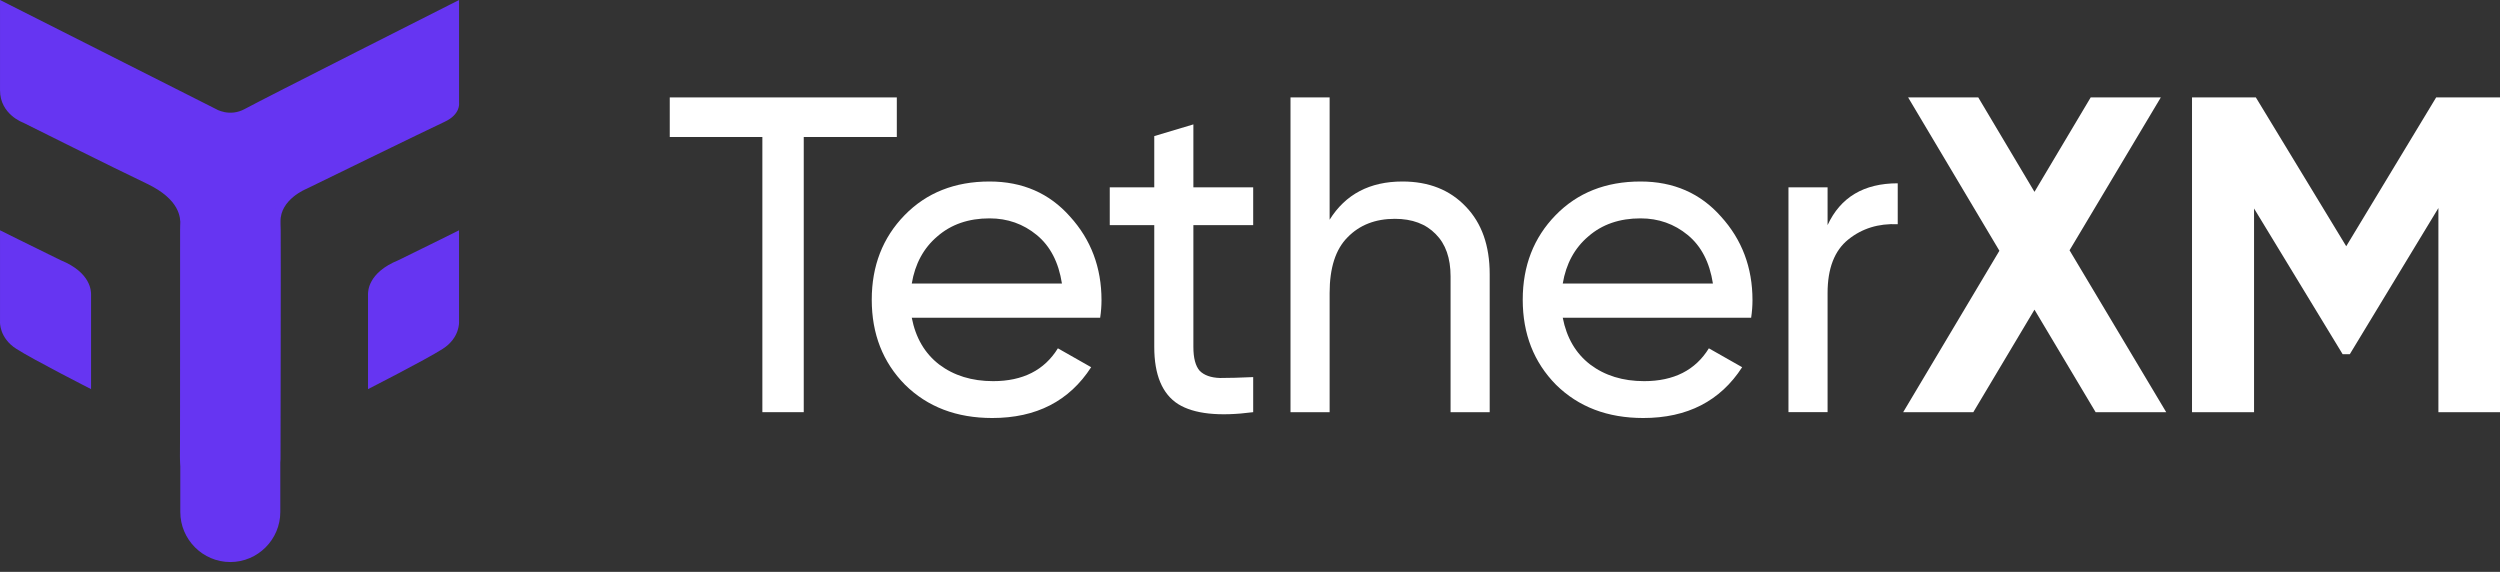
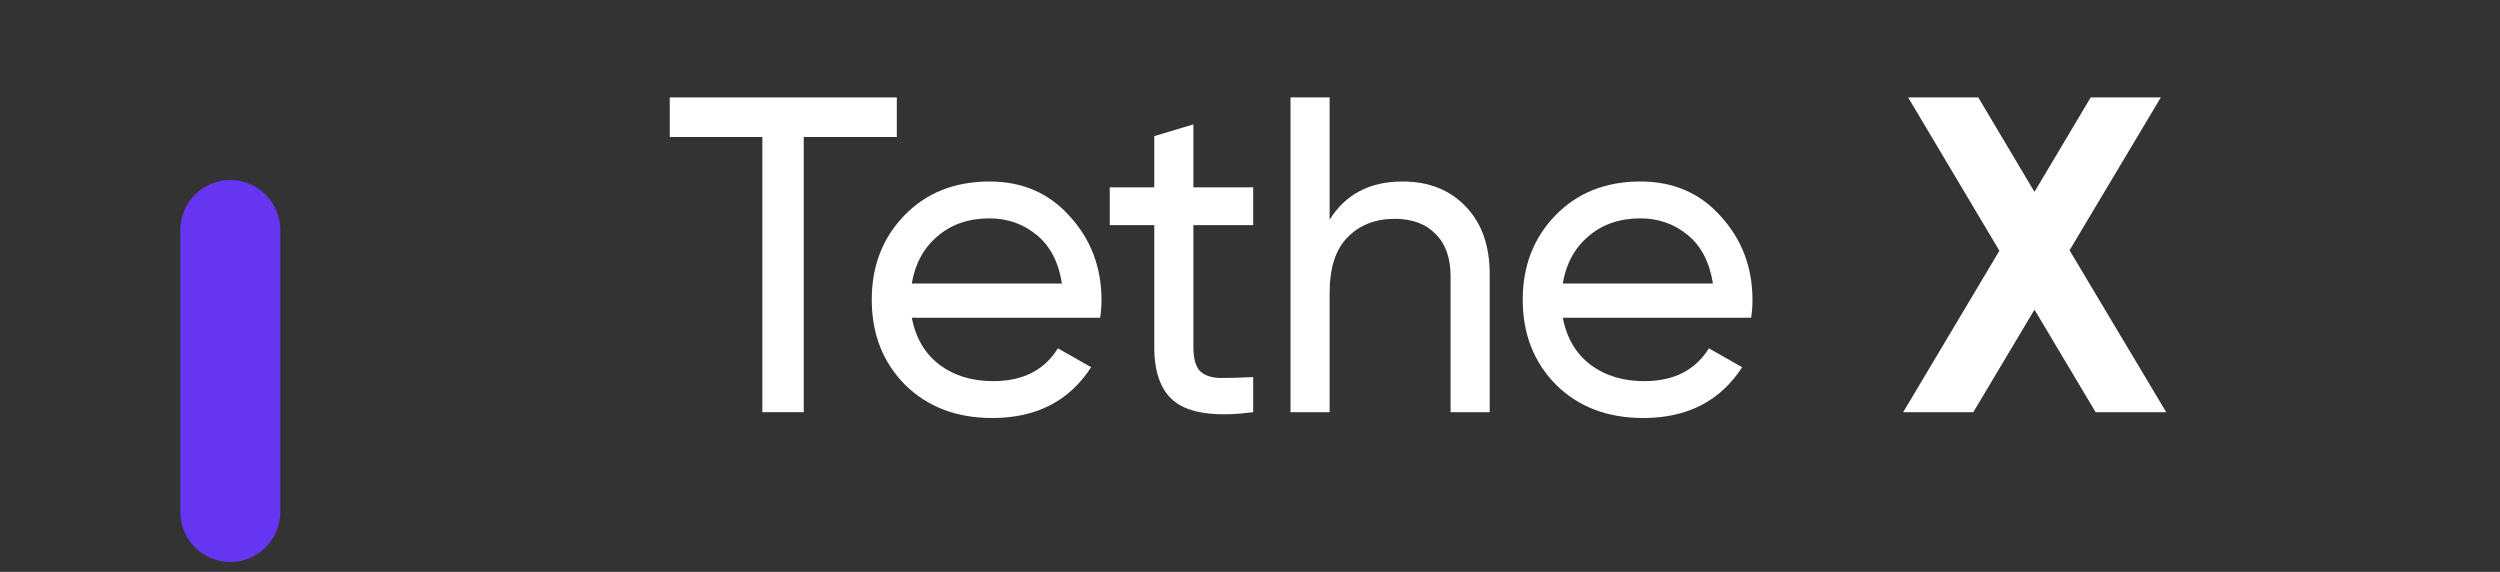
<svg xmlns="http://www.w3.org/2000/svg" width="153" height="35" viewBox="0 0 153 35" fill="none">
  <rect x="0" y="0" width="153" height="35" fill="#333333" stroke="none" />
-   <path d="M153 5.962V25.225H149.23V12.732L143.809 21.675H143.369L137.948 12.759V25.225H134.151V5.962H138.058L143.589 15.07L149.093 5.962H153Z" fill="white" />
  <path d="M132.572 25.225H128.252L124.51 18.951L120.767 25.225H116.475L122.363 15.346L116.777 5.962H121.07L124.51 11.741L127.95 5.962H132.242L126.656 15.318L132.572 25.225Z" fill="white" />
-   <path d="M111.848 13.777C112.637 12.071 114.068 11.218 116.141 11.218V13.722C114.967 13.667 113.958 13.979 113.114 14.658C112.27 15.336 111.848 16.428 111.848 17.932V25.224H109.454V11.466H111.848V13.777Z" fill="white" />
  <path d="M95.64 19.446C95.879 20.675 96.438 21.629 97.319 22.308C98.218 22.986 99.318 23.326 100.621 23.326C102.437 23.326 103.758 22.656 104.583 21.317L106.62 22.473C105.28 24.546 103.262 25.582 100.566 25.582C98.383 25.582 96.603 24.904 95.227 23.546C93.87 22.17 93.191 20.436 93.191 18.345C93.191 16.272 93.861 14.548 95.2 13.172C96.539 11.796 98.272 11.108 100.401 11.108C102.419 11.108 104.06 11.823 105.326 13.254C106.61 14.667 107.252 16.373 107.252 18.373C107.252 18.721 107.225 19.079 107.17 19.446H95.64ZM100.401 13.364C99.116 13.364 98.052 13.731 97.209 14.465C96.365 15.181 95.842 16.144 95.64 17.354H104.831C104.629 16.052 104.115 15.061 103.29 14.383C102.464 13.704 101.501 13.364 100.401 13.364Z" fill="white" />
  <path d="M85.831 11.108C87.445 11.108 88.739 11.622 89.711 12.649C90.683 13.658 91.169 15.034 91.169 16.777V25.225H88.775V16.914C88.775 15.795 88.473 14.933 87.867 14.328C87.262 13.704 86.427 13.392 85.363 13.392C84.171 13.392 83.208 13.768 82.474 14.52C81.74 15.254 81.373 16.391 81.373 17.932V25.225H78.979V5.962H81.373V13.447C82.345 11.888 83.831 11.108 85.831 11.108Z" fill="white" />
  <path d="M76.695 13.777H73.035V21.235C73.035 21.913 73.164 22.399 73.421 22.693C73.696 22.968 74.109 23.115 74.659 23.133C75.209 23.133 75.888 23.115 76.695 23.078V25.225C74.604 25.5 73.072 25.335 72.1 24.729C71.128 24.106 70.641 22.941 70.641 21.235V13.777H67.917V11.466H70.641V8.329L73.035 7.613V11.466H76.695V13.777Z" fill="white" />
  <path d="M55.8 19.446C56.038 20.675 56.598 21.629 57.478 22.308C58.377 22.986 59.478 23.326 60.78 23.326C62.596 23.326 63.917 22.656 64.743 21.317L66.779 22.473C65.44 24.546 63.422 25.582 60.725 25.582C58.542 25.582 56.763 24.904 55.387 23.546C54.029 22.17 53.351 20.436 53.351 18.345C53.351 16.272 54.02 14.548 55.359 13.172C56.699 11.796 58.432 11.108 60.56 11.108C62.578 11.108 64.22 11.823 65.486 13.254C66.77 14.667 67.412 16.373 67.412 18.373C67.412 18.721 67.385 19.079 67.33 19.446H55.8ZM60.56 13.364C59.276 13.364 58.212 13.731 57.368 14.465C56.524 15.181 56.002 16.144 55.8 17.354H64.991C64.789 16.052 64.275 15.061 63.45 14.383C62.624 13.704 61.661 13.364 60.56 13.364Z" fill="white" />
  <path d="M54.885 5.962V8.384H49.189V25.225H46.657V8.384H40.989V5.962H54.885Z" fill="white" />
-   <path fill-rule="evenodd" clip-rule="evenodd" d="M0.001 14.093V19.693C0.001 19.693 -0.062 20.675 1.006 21.354C2.074 22.034 5.573 23.814 5.573 23.814L5.573 18.026C5.573 17.859 5.598 16.692 3.713 15.925C1.728 14.956 0.001 14.093 0.001 14.093Z" fill="#6635F2" />
-   <path fill-rule="evenodd" clip-rule="evenodd" d="M28.094 14.093V19.693C28.094 19.693 28.157 20.675 27.089 21.354C26.021 22.034 22.522 23.814 22.522 23.814V18.026C22.522 17.859 22.497 16.692 24.381 15.925C26.367 14.956 28.094 14.093 28.094 14.093Z" fill="#6635F2" />
-   <path fill-rule="evenodd" clip-rule="evenodd" d="M0.001 -0L13.197 6.663C13.197 6.663 14.039 7.192 14.993 6.663C15.948 6.135 28.095 -0 28.095 -0V6.324C28.095 6.324 28.187 7.003 27.207 7.456C26.227 7.909 18.751 11.559 18.751 11.559C18.751 11.559 17.143 12.2 17.168 13.559C17.193 14.918 17.155 28.059 17.155 28.059C17.155 28.059 17.181 30.143 15.146 30.564C13.11 30.984 10.987 29.884 11.012 27.946C11.037 26.008 11.037 14.12 11.037 13.736C11.037 13.352 11.044 12.22 8.983 11.238C6.922 10.257 1.407 7.501 1.407 7.501C1.407 7.501 0.001 6.998 0.001 5.525C0.001 4.053 0.001 -0 0.001 -0Z" fill="#6635F2" />
  <path fill-rule="evenodd" clip-rule="evenodd" d="M14.095 34.397C12.411 34.397 11.034 33.018 11.034 31.332V14.079C11.034 12.393 12.411 11.014 14.095 11.014C15.778 11.014 17.155 12.393 17.155 14.079V31.332C17.155 33.018 15.778 34.397 14.095 34.397Z" fill="#6635F2" />
</svg>